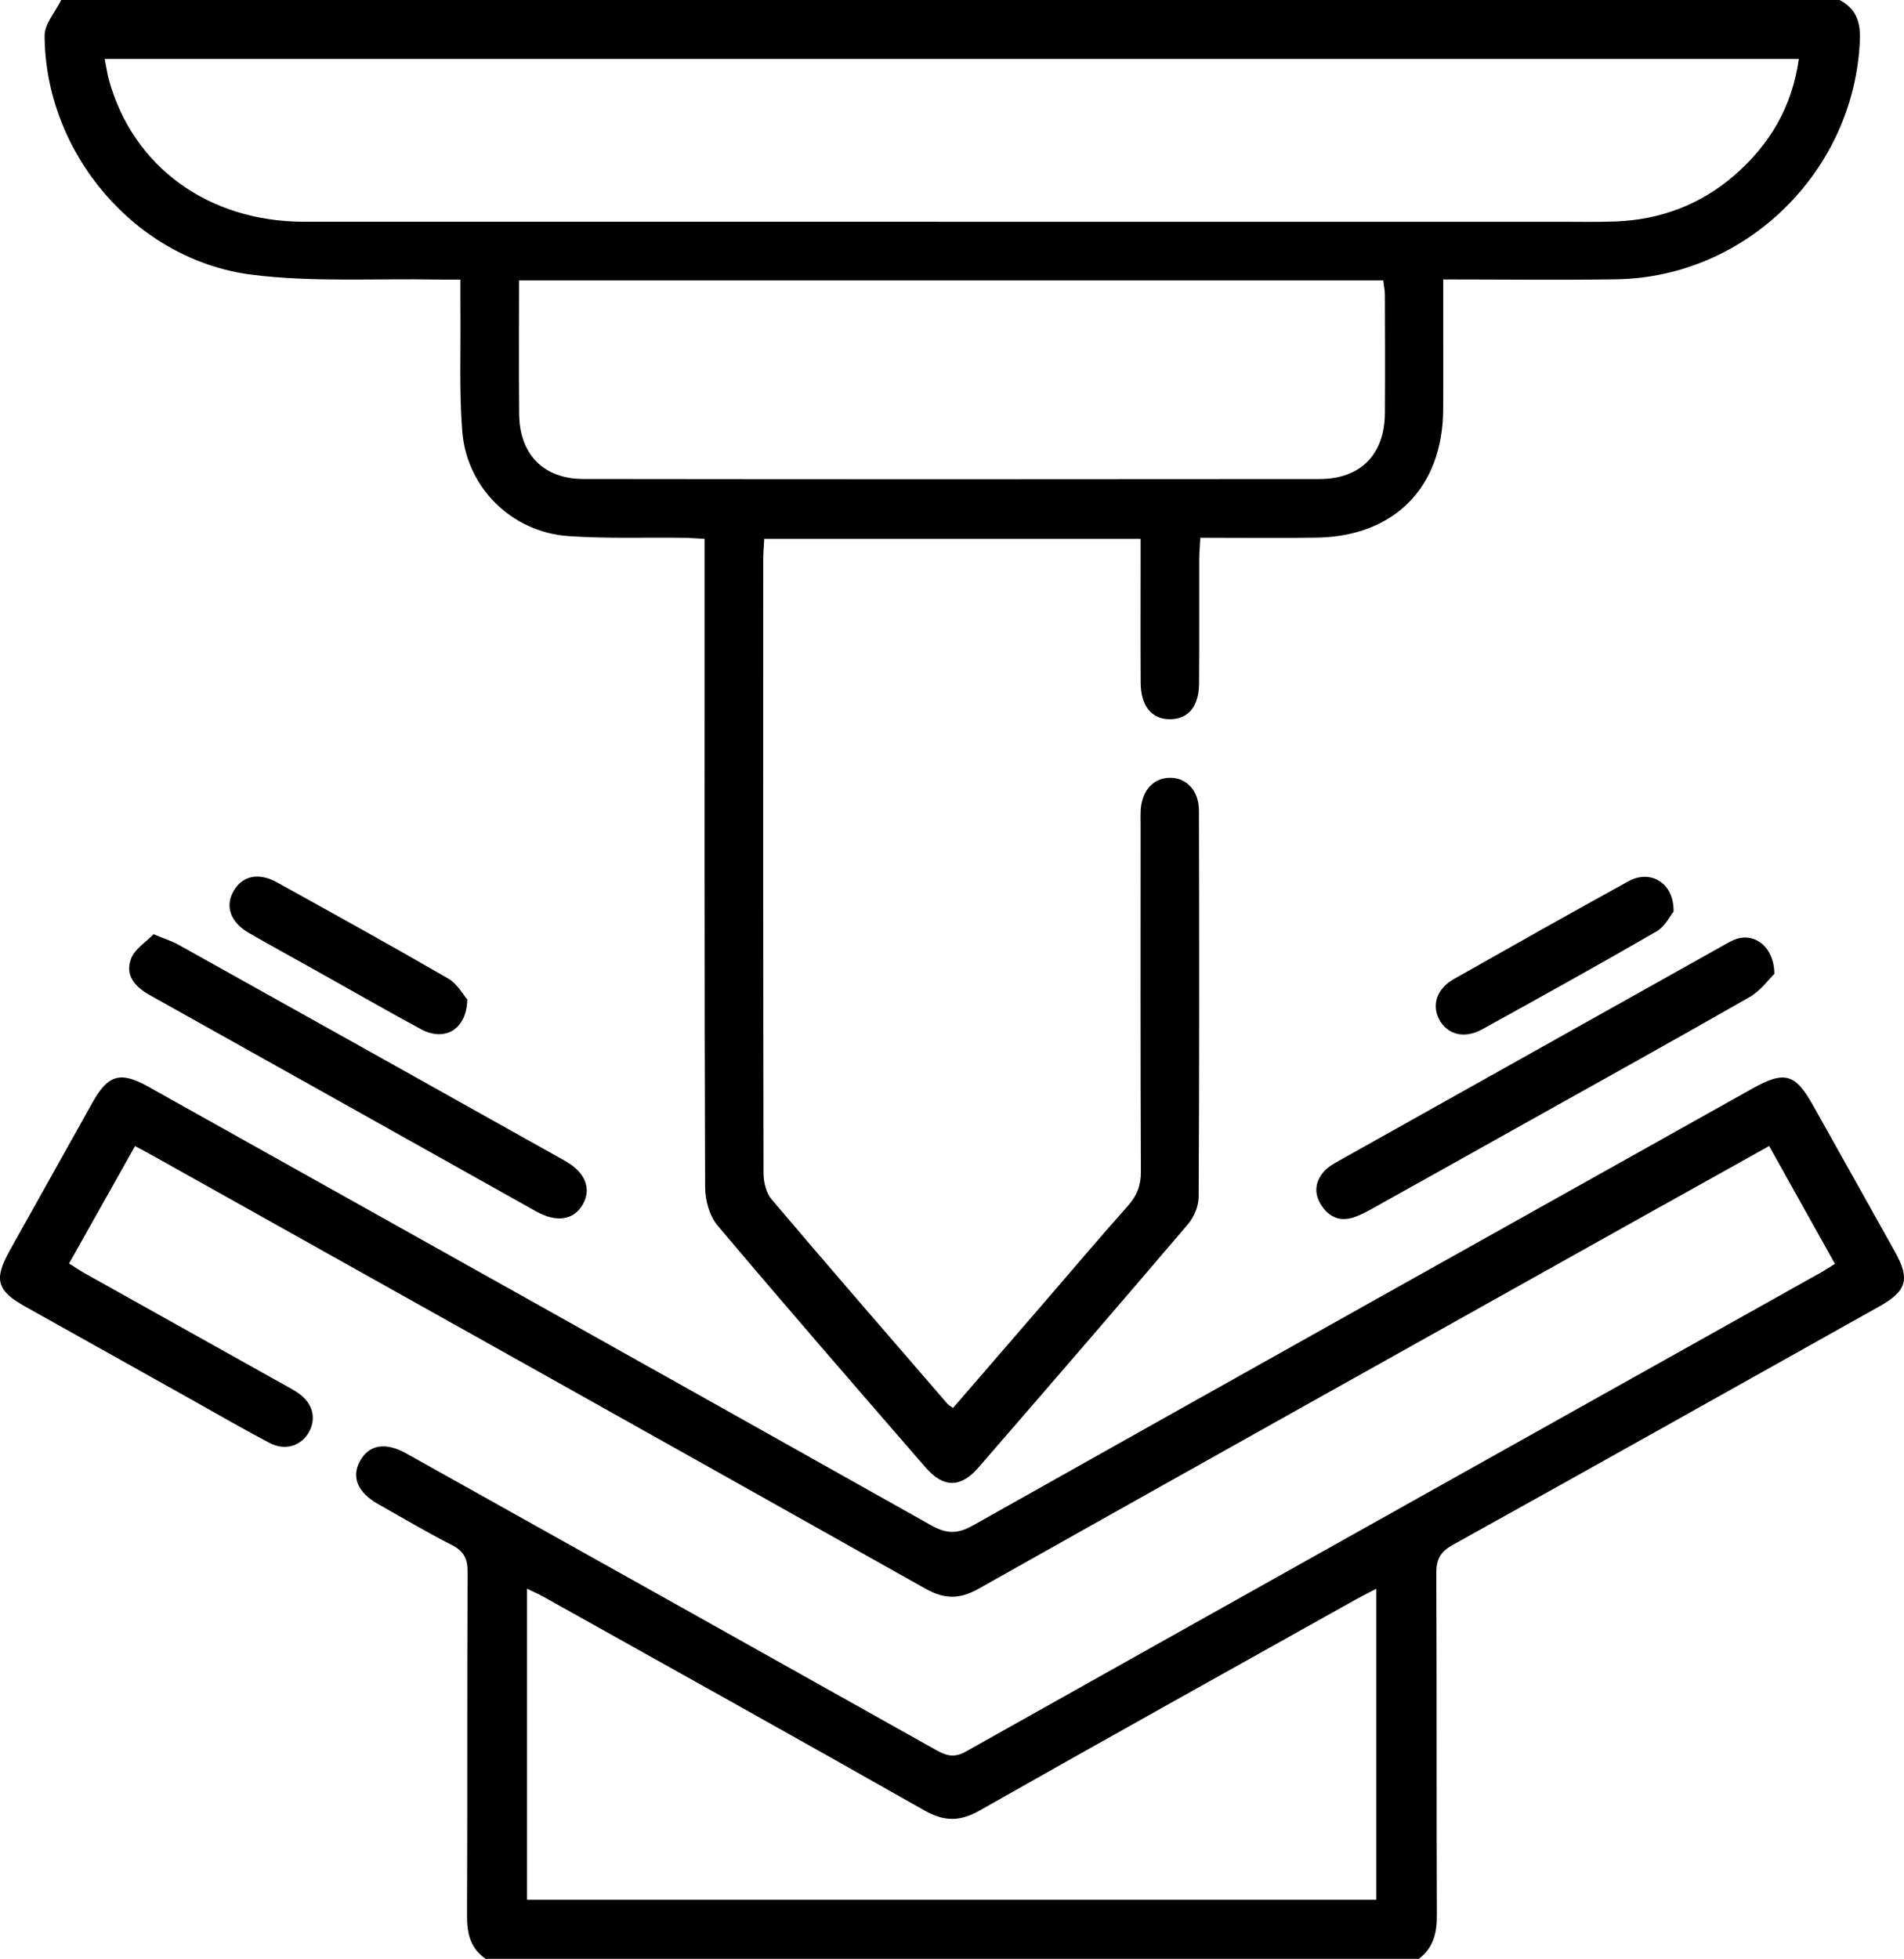
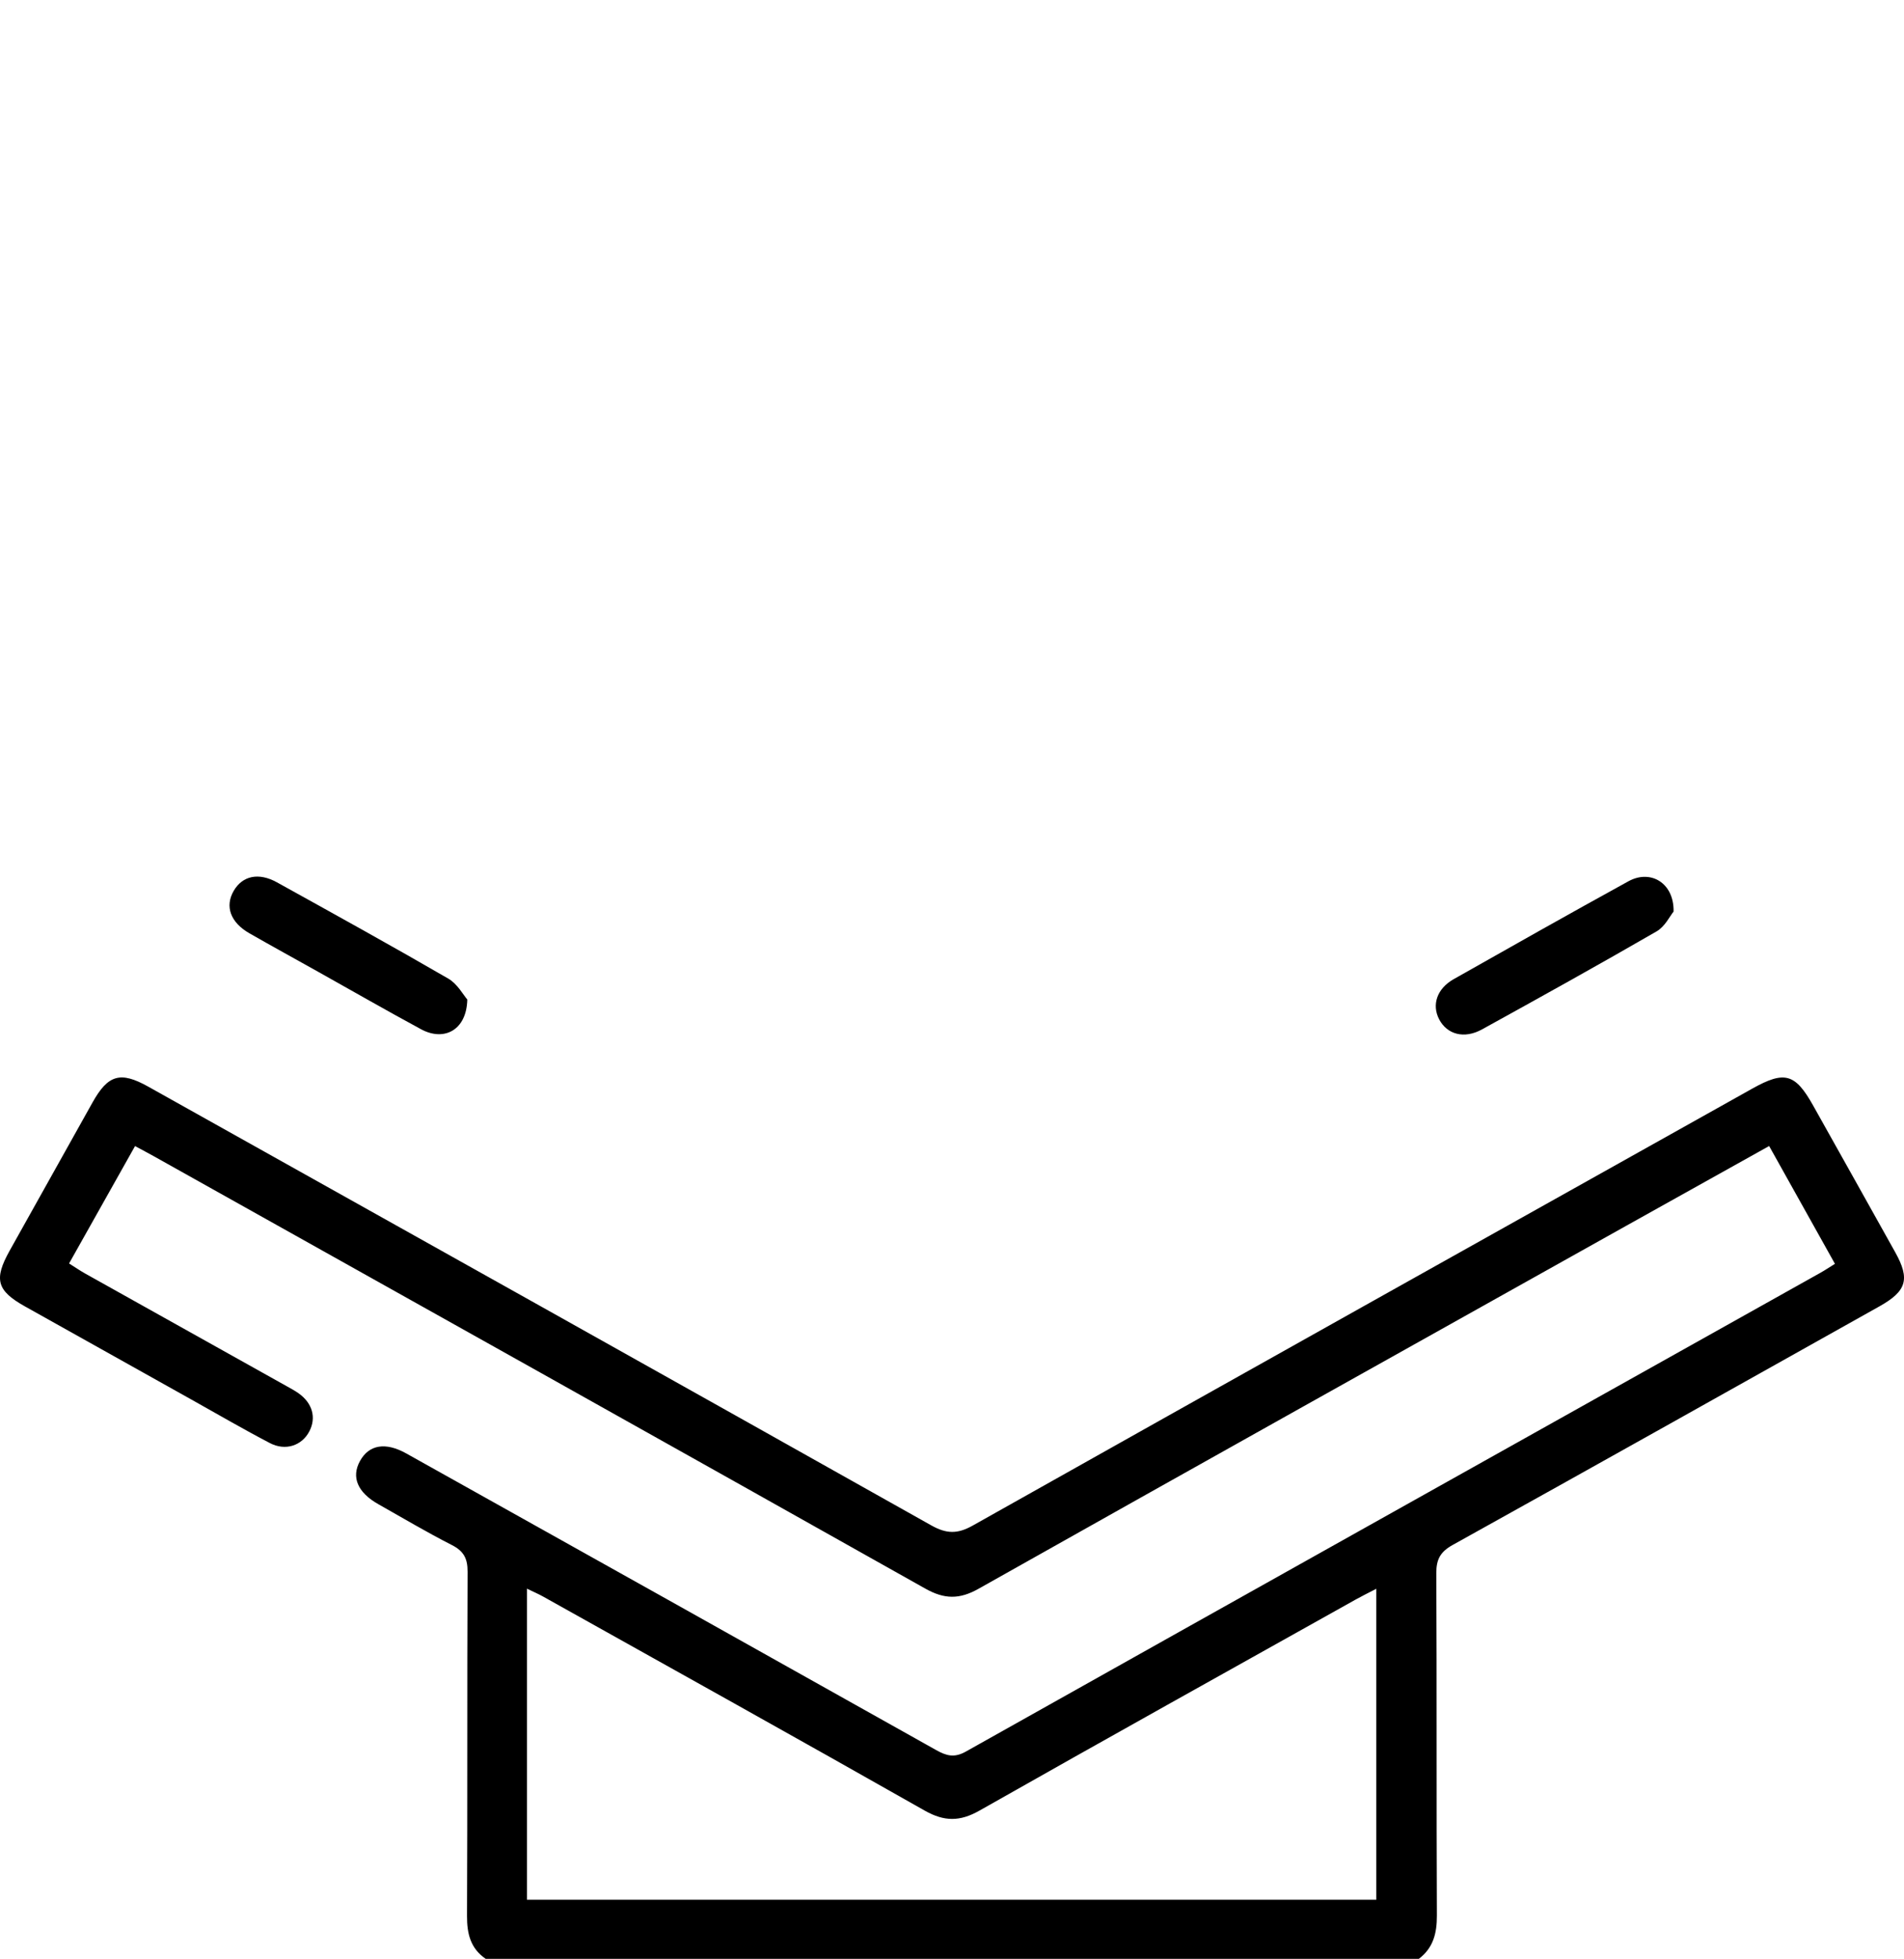
<svg xmlns="http://www.w3.org/2000/svg" id="Livello_2" viewBox="0 0 497.902 512">
  <g id="Livello_1-2">
-     <path d="m481.044,0c4.219,2.175,5.499,5.624,5.323,10.303-1.286,34.163-29.518,62.159-63.661,62.696-14.819.233-29.644.039-45.303.039,0,3.068 0,5.826,0,8.583-.001,8.499.047,16.998-.012,25.497-.141,20.255-12.741,33.066-33.003,33.406-9.976.168-19.958.029-30.505.029-.11,2.106-.278,3.862-.282,5.619-.027,10.832.044,21.665-.044,32.496-.049,5.976-2.782,9.241-7.462,9.328-4.852.09-7.763-3.353-7.803-9.528-.068-10.665-.021-21.331-.022-31.996-0-1.782,0-3.564,0-5.626h-98.422c-.096,1.853-.265,3.613-.266,5.373-.014,53.494-.037,106.988.077,160.481.005,2.288.685,5.104,2.105,6.778,15.198,17.916,30.608,35.653,45.972,53.428.3.347.75.566,1.486,1.105,7.862-9.09,15.686-18.128,23.501-27.173,7.408-8.574,14.72-17.234,22.261-25.689,2.369-2.656,3.381-5.321,3.364-8.923-.138-30.163-.078-60.326-.077-90.489,0-1.333-.052-2.67.027-3.999.3-5.023,3.224-8.314,7.451-8.447,4.385-.139,7.76,3.259,7.774,8.551.089,33.663.108,67.326-.07,100.987-.013,2.417-1.215,5.299-2.804,7.163-18.158,21.305-36.468,42.482-54.813,63.627-4.636,5.344-9.143,5.312-13.809-.067-18.234-21.021-36.497-42.02-54.437-63.29-2.103-2.494-3.183-6.619-3.195-9.993-.194-54.16-.137-108.32-.137-162.481v-6.946c-2.115-.107-3.871-.252-5.629-.274-9.995-.127-20.024.251-29.979-.442-14.791-1.03-26.612-12.606-27.772-27.417-.818-10.439-.371-20.977-.478-31.47-.025-2.484-.004-4.969-.004-8.166-2.315,0-4.252.033-6.187-.005-16.144-.317-32.464.747-48.393-1.27-30.412-3.851-54.024-31.816-54.15-62.468-.013-3.104,2.82-6.221,4.332-9.331h465.045ZM27.38,15.402c.423,2.113.663,3.91,1.147,5.64,6.323,22.613,26.015,36.911,50.984,36.916,109.642.02,219.285.009,328.927.007,4.665-0,9.336.101,13.995-.076,11.71-.444,22.183-4.35,31.059-12.018,9.228-7.971,15.146-17.871,16.91-30.469H27.38Zm108.352,57.88c0,11.998-.084,23.484.025,34.967.099,10.475,6.351,16.938,16.802,16.951,64.164.081,128.329.079,192.493.012,10.777-.011,17.031-6.453,17.103-17.173.07-10.332.031-20.664-.003-30.996-.004-1.253-.282-2.504-.434-3.761h-225.986Z" />
    <path d="m127.01,512c-3.973-2.72-4.905-6.561-4.885-11.21.135-29.993.011-59.987.147-89.98.016-3.456-1.006-5.386-4.115-6.968-6.522-3.32-12.825-7.069-19.205-10.665-5.45-3.073-7.141-7.071-4.819-11.291,2.346-4.265,6.643-5.037,12.111-1.983,46.208,25.814,92.41,51.639,138.571,77.536,2.669,1.497,4.736,2.082,7.734.4,74.463-41.788,148.991-83.46,223.503-125.161,1.15-.643,2.247-1.381,3.793-2.338-5.725-10.244-11.375-20.354-17.209-30.793-12.661,7.062-24.996,13.926-37.316,20.818-56.507,31.609-113.037,63.176-169.464,94.927-4.965,2.794-8.912,2.732-13.854-.046-67.179-37.763-134.453-75.357-201.705-112.989-1.445-.808-2.912-1.576-4.984-2.695-5.738,10.206-11.402,20.278-17.25,30.68,1.527.96,2.835,1.866,4.218,2.64,17.576,9.834,35.163,19.648,52.744,29.472,1.017.568,2.051,1.122,3.003,1.789,3.677,2.579,4.747,6.402,2.853,10.006-1.945,3.701-6.204,5.176-10.296,3.045-6.788-3.534-13.406-7.396-20.089-11.131-14.675-8.202-29.349-16.403-44.016-24.62-7.323-4.103-8.132-7.055-3.967-14.52,7.218-12.937,14.45-25.865,21.695-38.786,4.067-7.253,7.29-8.175,14.553-4.113,68.276,38.188,136.566,76.351,204.764,114.678,3.97,2.231,6.845,2.3,10.838.055,67.903-38.172,135.898-76.18,203.874-114.222,8.45-4.729,11.211-3.95,15.914,4.448,7.156,12.78,14.333,25.548,21.462,38.342,3.909,7.014,2.997,10.134-4.138,14.131-37.174,20.825-74.334,41.676-111.586,62.36-3.232,1.795-4.306,3.761-4.289,7.387.146,29.826.019,59.654.148,89.48.02,4.613-.939,8.457-4.713,11.314H127.01Zm10.786-15.443h222.114v-81.283c-2.148,1.116-3.771,1.905-5.344,2.784-32.835,18.366-65.712,36.656-98.443,55.204-5.105,2.893-9.194,2.892-14.32-.015-33.161-18.802-66.48-37.326-99.755-55.927-1.244-.696-2.564-1.256-4.253-2.076v81.313Z" />
-     <path d="m464.011,254.54c-1.461,1.406-3.567,4.401-6.444,6.046-20.215,11.559-40.589,22.84-60.913,34.208-12.34,6.902-24.674,13.815-37.032,20.686-1.881,1.046-3.794,2.144-5.83,2.776-3.684,1.144-6.572-.391-8.461-3.559-1.838-3.083-1.312-6.143,1.096-8.716.995-1.063,2.361-1.827,3.656-2.553,33.518-18.789,67.047-37.557,100.581-56.318,1.159-.648,2.329-1.351,3.584-1.74,4.757-1.472,9.682,2.185,9.764,9.169Z" />
-     <path d="m40.16,244.181c2.954,1.238,4.856,1.828,6.557,2.777,33.692,18.79,67.368,37.609,101.027,56.459,5.33,2.985,7,7.278,4.66,11.397-2.319,4.082-6.855,4.814-12.184,1.833-33.668-18.834-67.31-37.716-100.999-56.512-3.936-2.196-6.617-5.212-4.92-9.605.973-2.52,3.877-4.294,5.86-6.349Z" />
+     <path d="m40.16,244.181Z" />
    <path d="m437.648,238.264c-.947,1.147-2.251,3.915-4.428,5.172-15.119,8.732-30.388,17.207-45.681,25.634-4.65,2.562-9.144,1.32-11.207-2.66-1.963-3.788-.565-8.002,3.813-10.479,15.197-8.6,30.405-17.181,45.708-25.59,5.732-3.15,11.929.376,11.795,7.923Z" />
    <path d="m122.2,261.258c-.181,8.022-6.069,11.022-12.086,7.77-9.071-4.904-18.015-10.041-27.015-15.076-5.952-3.329-11.931-6.61-17.852-9.992-4.996-2.853-6.5-7.058-4.12-11.131,2.288-3.916,6.508-4.852,11.287-2.206,14.988,8.299,29.988,16.58,44.811,25.165,2.412,1.397,3.95,4.303,4.977,5.471Z" />
  </g>
</svg>